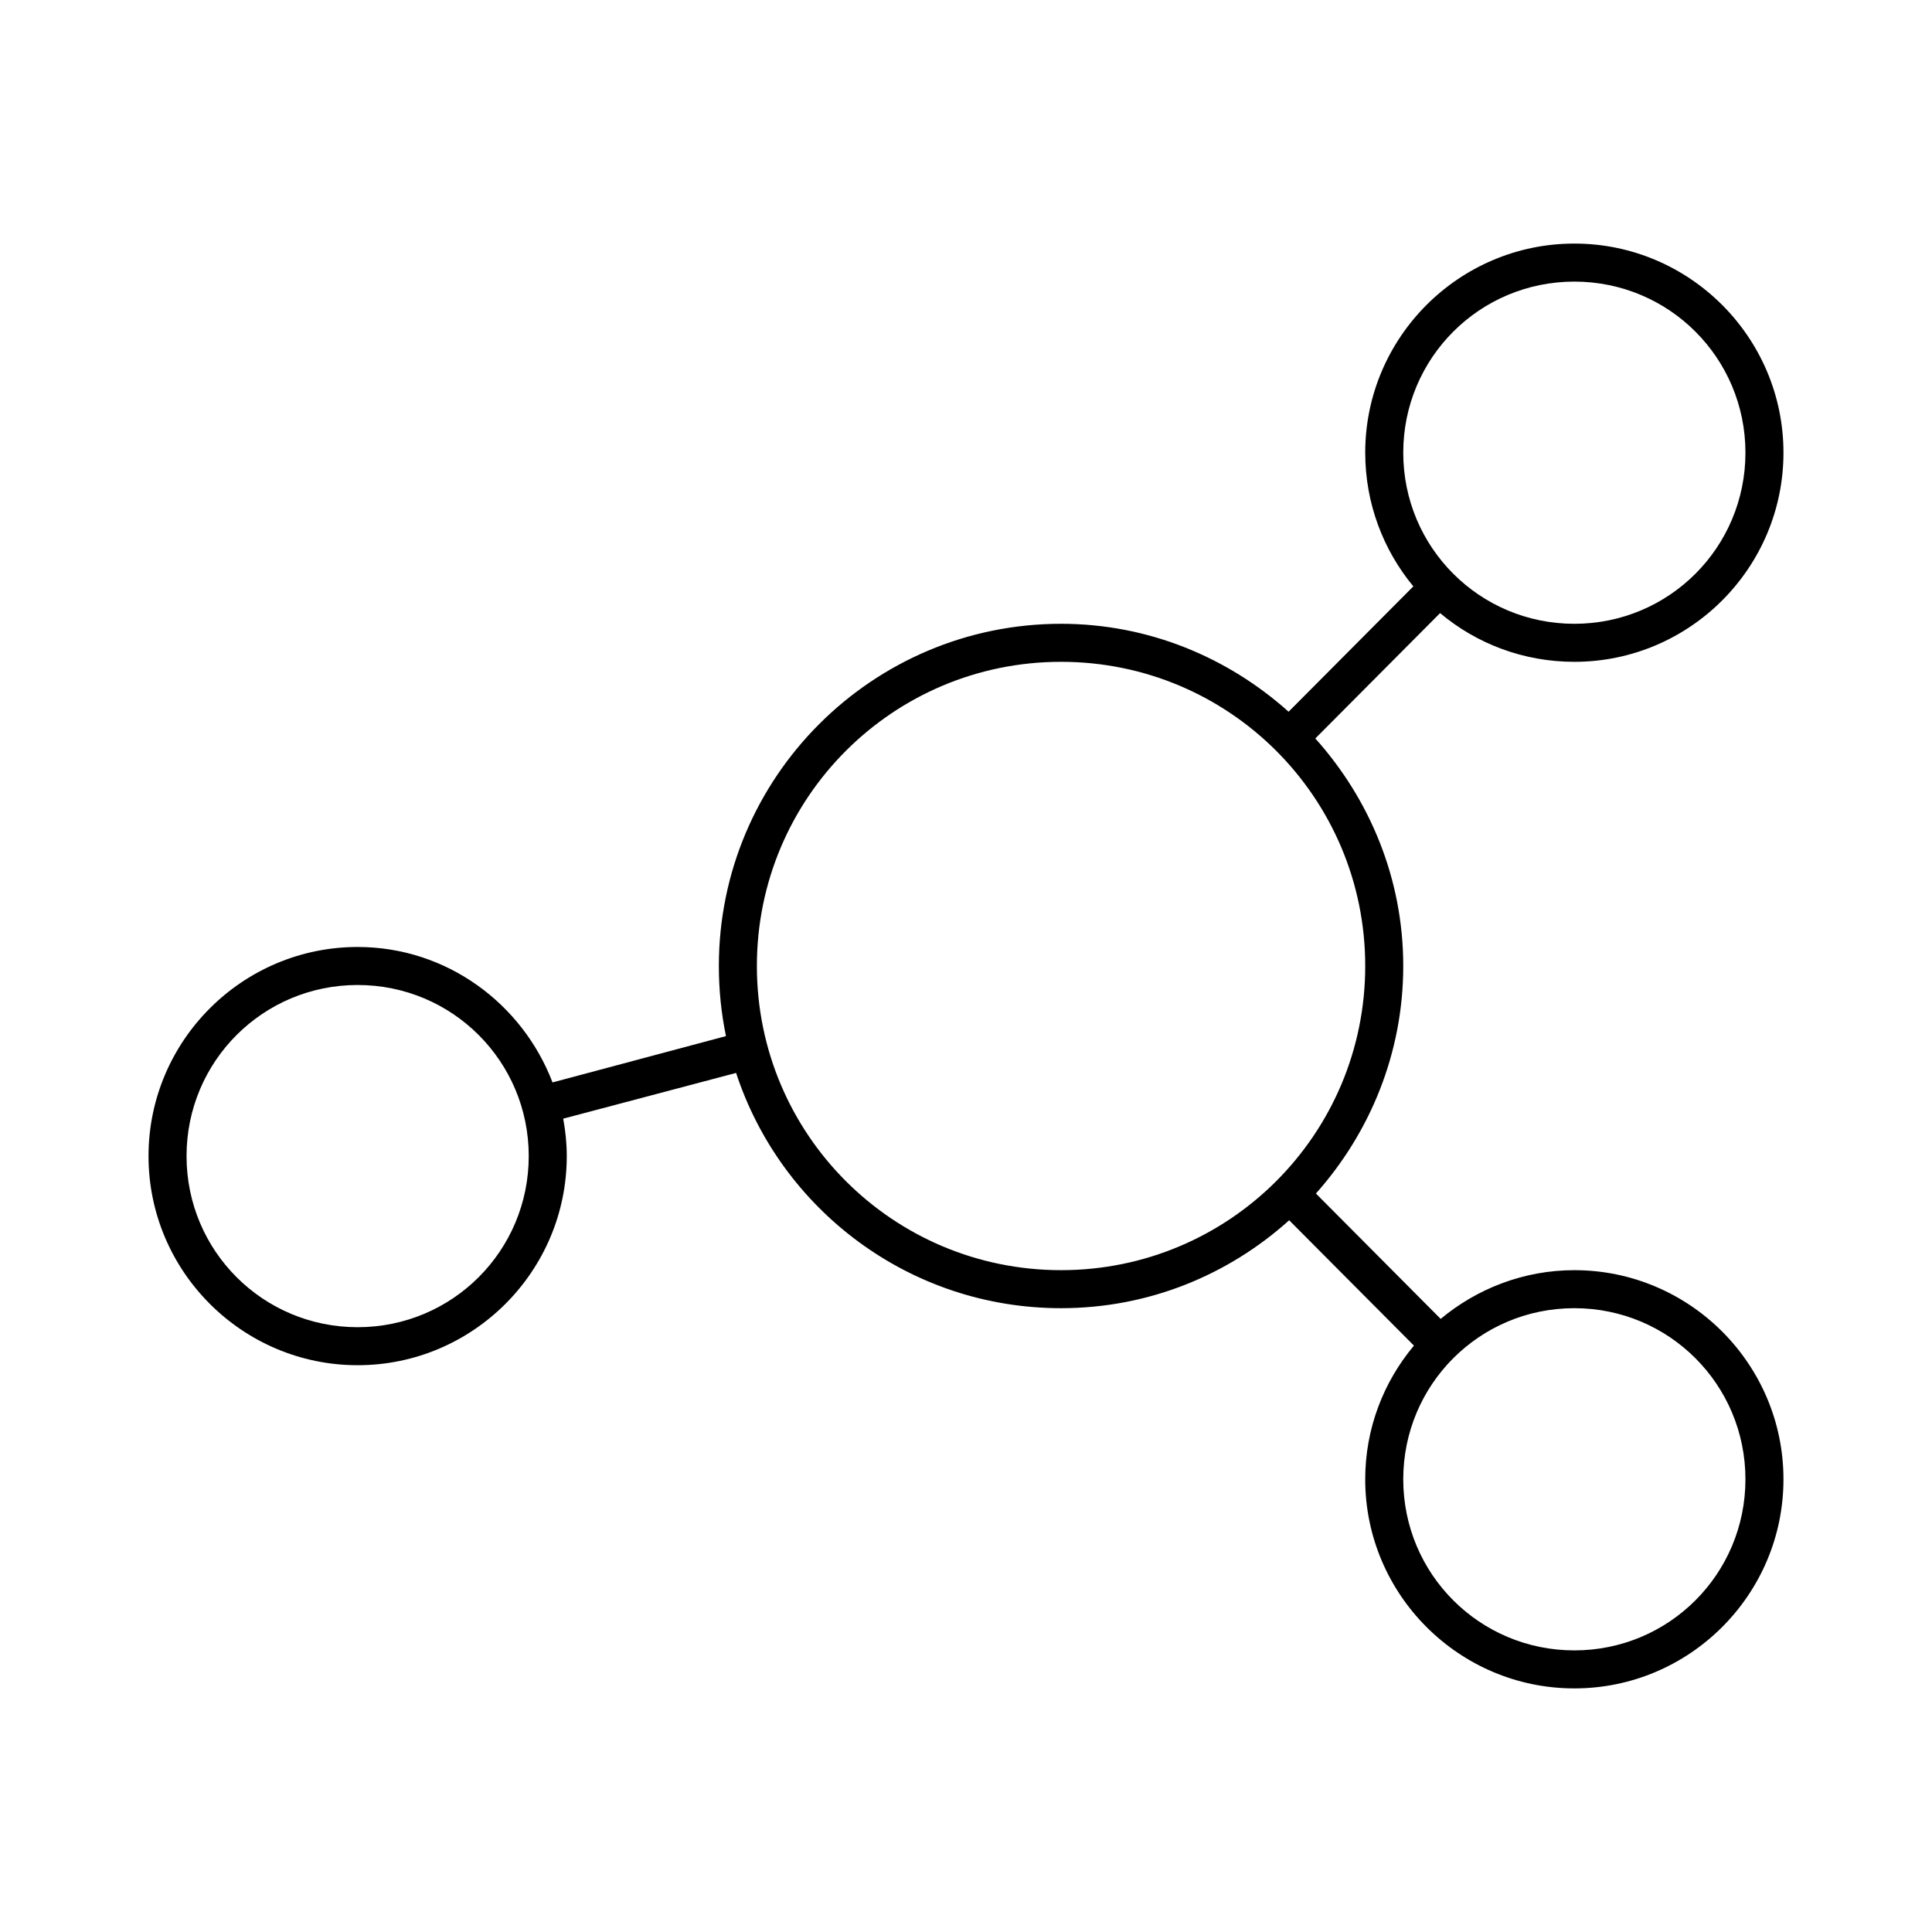
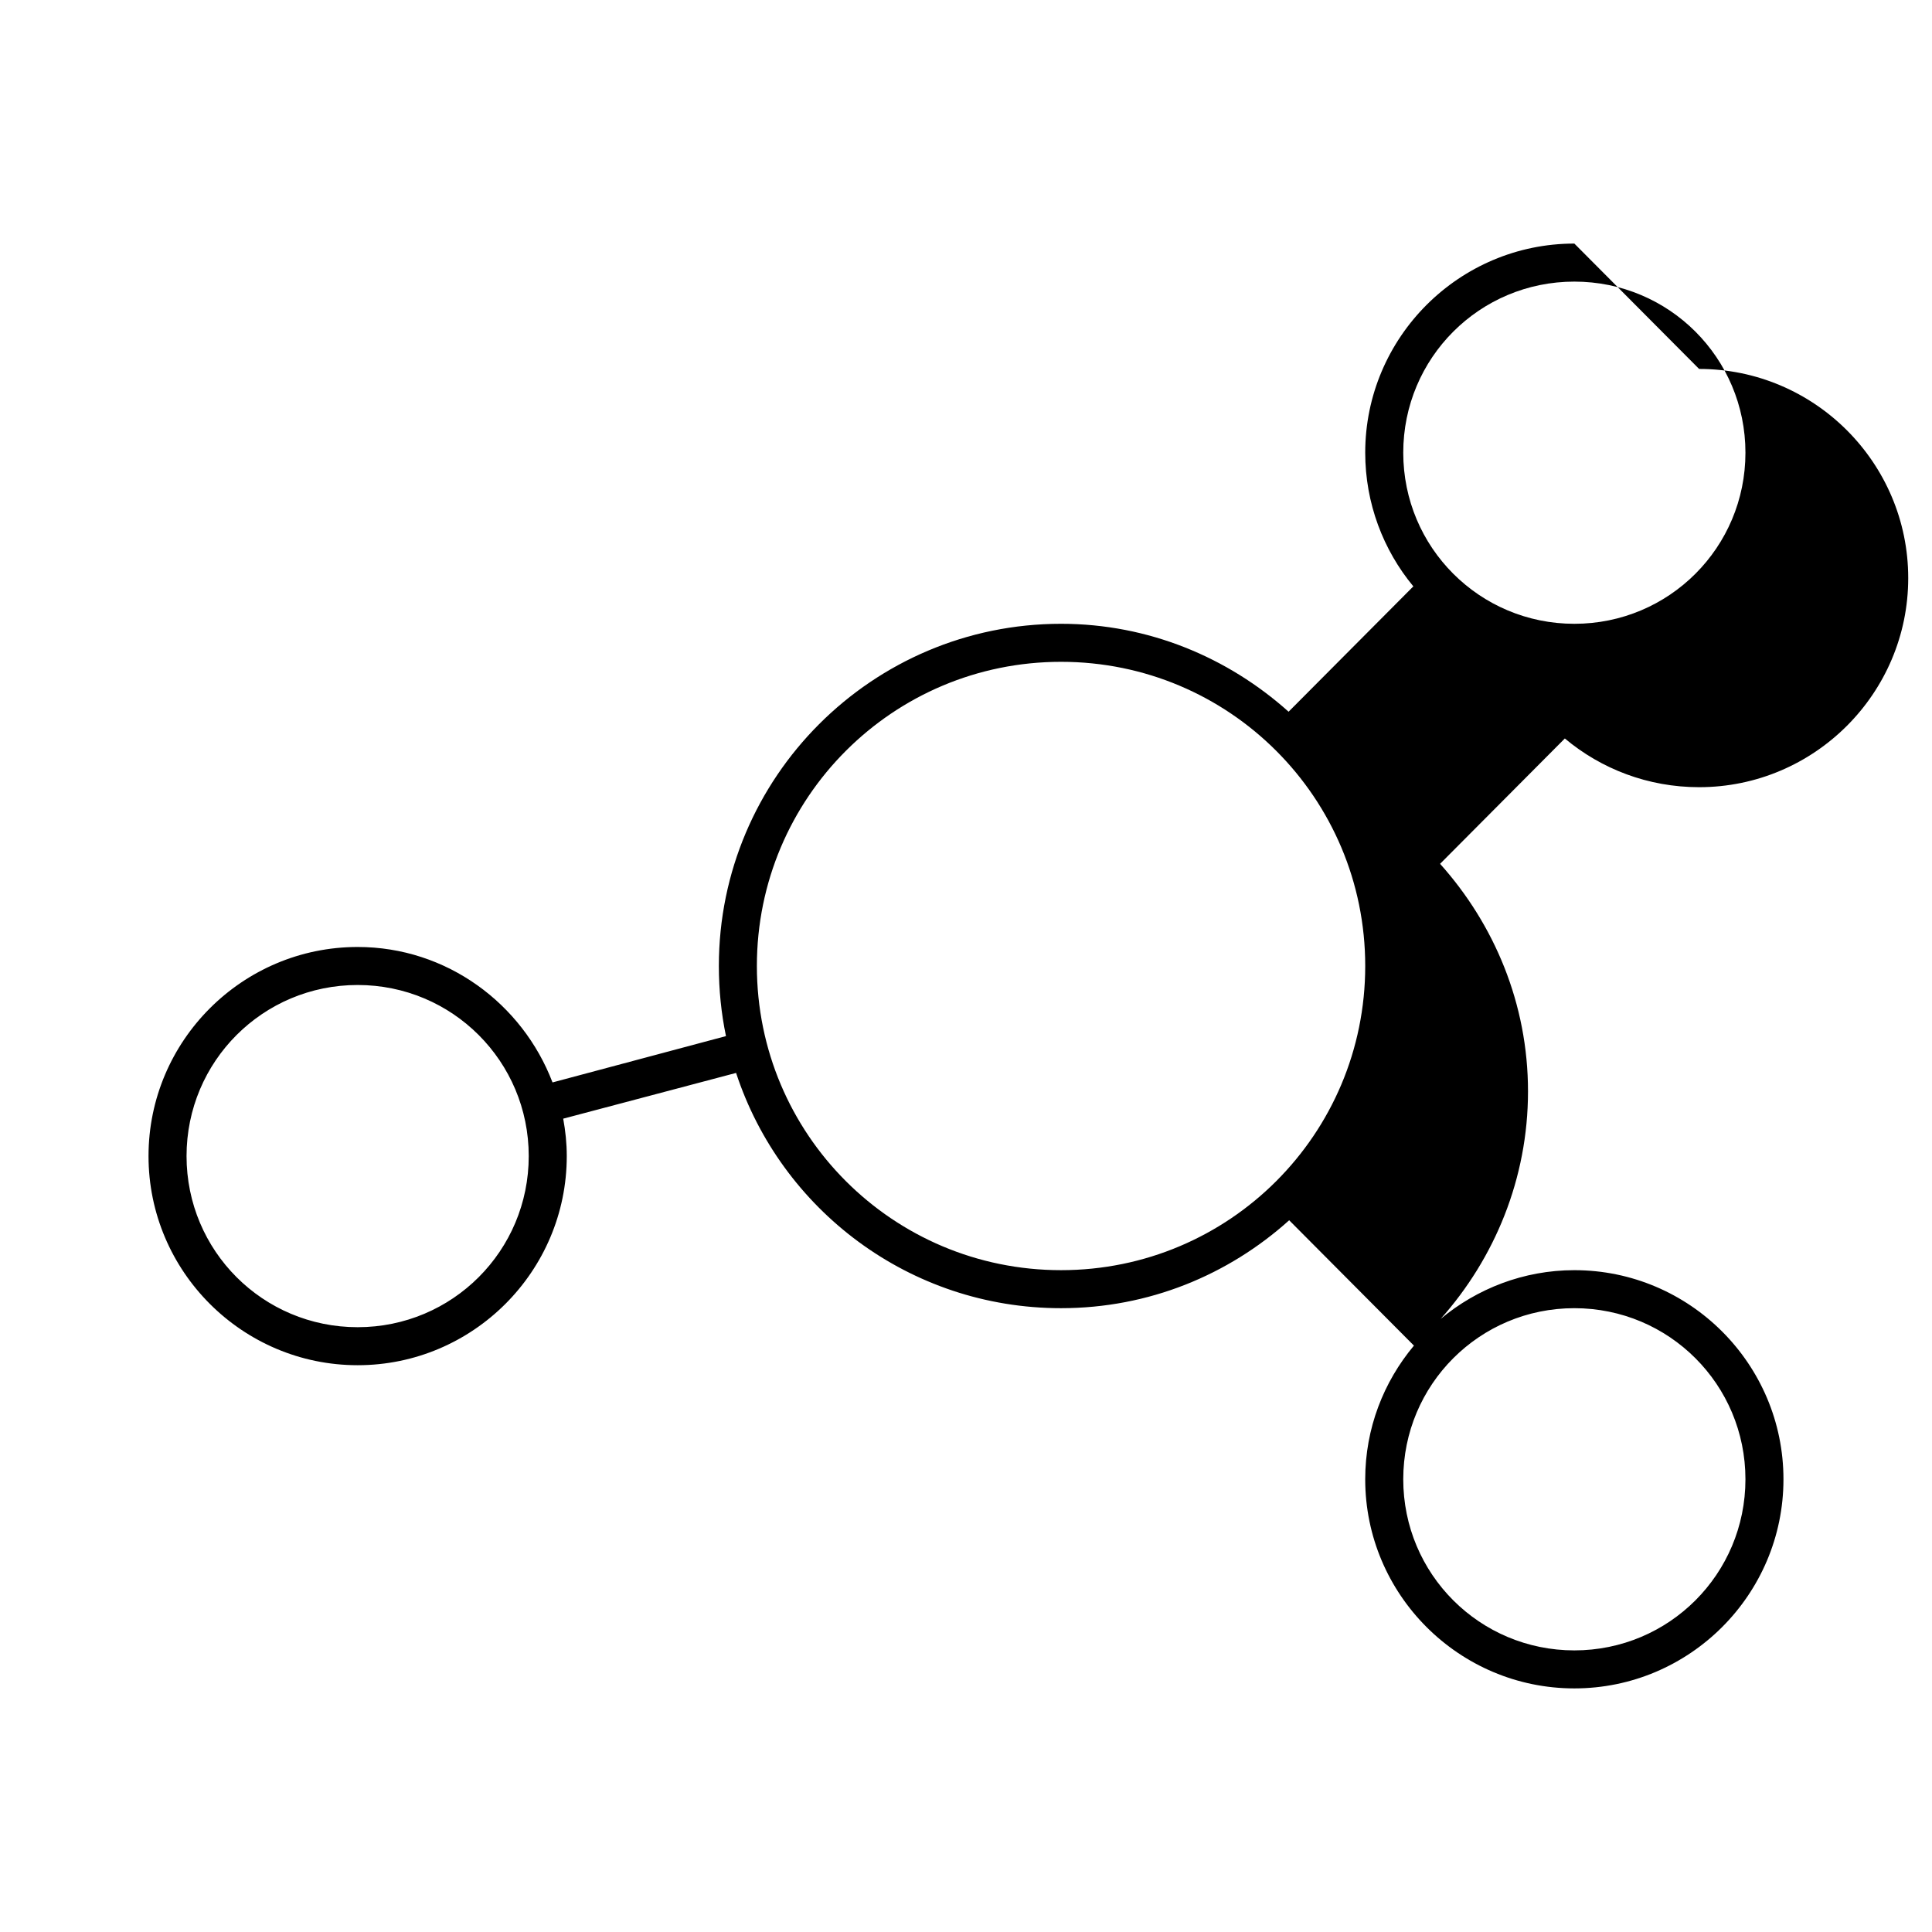
<svg xmlns="http://www.w3.org/2000/svg" fill="#000000" width="800px" height="800px" version="1.1" viewBox="144 144 512 512">
-   <path d="m561.22 208.55c-30.547 0-55.422 24.871-55.422 55.418 0 13.41 4.793 25.828 12.754 35.426l-33.062 33.219c-16.051-14.375-37.094-23.301-60.301-23.301-50.023 0-90.684 40.66-90.684 90.688 0 6.356 0.641 12.586 1.887 18.578l-45.969 12.277c-7.965-20.859-28.027-35.895-51.641-35.895-30.551 0-55.422 24.871-55.422 55.418s24.871 55.418 55.422 55.418c30.547 0 55.418-24.871 55.418-55.418 0-3.426-0.348-6.664-0.945-9.918l45.816-12.125c11.895 36.223 45.957 62.348 86.117 62.348 23.289 0 44.387-8.836 60.457-23.301l33.062 33.219c-8.043 9.625-12.91 21.938-12.91 35.426 0 30.547 24.875 55.418 55.422 55.418s55.418-24.871 55.418-55.418-24.871-55.418-55.418-55.418c-13.445 0-25.816 4.91-35.426 12.91l-33.062-33.223c14.289-16.031 23.145-37.172 23.145-60.297 0-23.207-8.926-44.25-23.301-60.301l33.062-33.219c9.633 8.082 22.059 12.91 35.582 12.91 30.547 0 55.418-24.875 55.418-55.422s-24.871-55.418-55.418-55.418zm0 10.078c25.102 0 45.34 20.238 45.34 45.34s-20.238 45.344-45.34 45.344-45.344-20.242-45.344-45.344 20.242-45.34 45.344-45.34zm-136.03 100.76c44.582 0 80.609 36.027 80.609 80.609 0 44.578-36.027 80.609-80.609 80.609-44.578 0-80.609-36.031-80.609-80.609 0-44.582 36.031-80.609 80.609-80.609zm-186.41 85.645c25.102 0 45.34 20.242 45.34 45.344 0 25.102-20.238 45.344-45.34 45.344-25.105 0-45.344-20.242-45.344-45.344 0-25.102 20.238-45.344 45.344-45.344zm322.44 85.648c25.102 0 45.34 20.242 45.34 45.344 0 25.102-20.238 45.344-45.34 45.344s-45.344-20.242-45.344-45.344c0-25.102 20.242-45.344 45.344-45.344z" />
+   <path d="m561.22 208.55c-30.547 0-55.422 24.871-55.422 55.418 0 13.41 4.793 25.828 12.754 35.426l-33.062 33.219c-16.051-14.375-37.094-23.301-60.301-23.301-50.023 0-90.684 40.66-90.684 90.688 0 6.356 0.641 12.586 1.887 18.578l-45.969 12.277c-7.965-20.859-28.027-35.895-51.641-35.895-30.551 0-55.422 24.871-55.422 55.418s24.871 55.418 55.422 55.418c30.547 0 55.418-24.871 55.418-55.418 0-3.426-0.348-6.664-0.945-9.918l45.816-12.125c11.895 36.223 45.957 62.348 86.117 62.348 23.289 0 44.387-8.836 60.457-23.301l33.062 33.219c-8.043 9.625-12.91 21.938-12.91 35.426 0 30.547 24.875 55.418 55.422 55.418s55.418-24.871 55.418-55.418-24.871-55.418-55.418-55.418c-13.445 0-25.816 4.91-35.426 12.91c14.289-16.031 23.145-37.172 23.145-60.297 0-23.207-8.926-44.25-23.301-60.301l33.062-33.219c9.633 8.082 22.059 12.91 35.582 12.91 30.547 0 55.418-24.875 55.418-55.422s-24.871-55.418-55.418-55.418zm0 10.078c25.102 0 45.34 20.238 45.34 45.34s-20.238 45.344-45.34 45.344-45.344-20.242-45.344-45.344 20.242-45.34 45.344-45.34zm-136.03 100.76c44.582 0 80.609 36.027 80.609 80.609 0 44.578-36.027 80.609-80.609 80.609-44.578 0-80.609-36.031-80.609-80.609 0-44.582 36.031-80.609 80.609-80.609zm-186.41 85.645c25.102 0 45.34 20.242 45.34 45.344 0 25.102-20.238 45.344-45.34 45.344-25.105 0-45.344-20.242-45.344-45.344 0-25.102 20.238-45.344 45.344-45.344zm322.44 85.648c25.102 0 45.34 20.242 45.34 45.344 0 25.102-20.238 45.344-45.34 45.344s-45.344-20.242-45.344-45.344c0-25.102 20.242-45.344 45.344-45.344z" />
</svg>